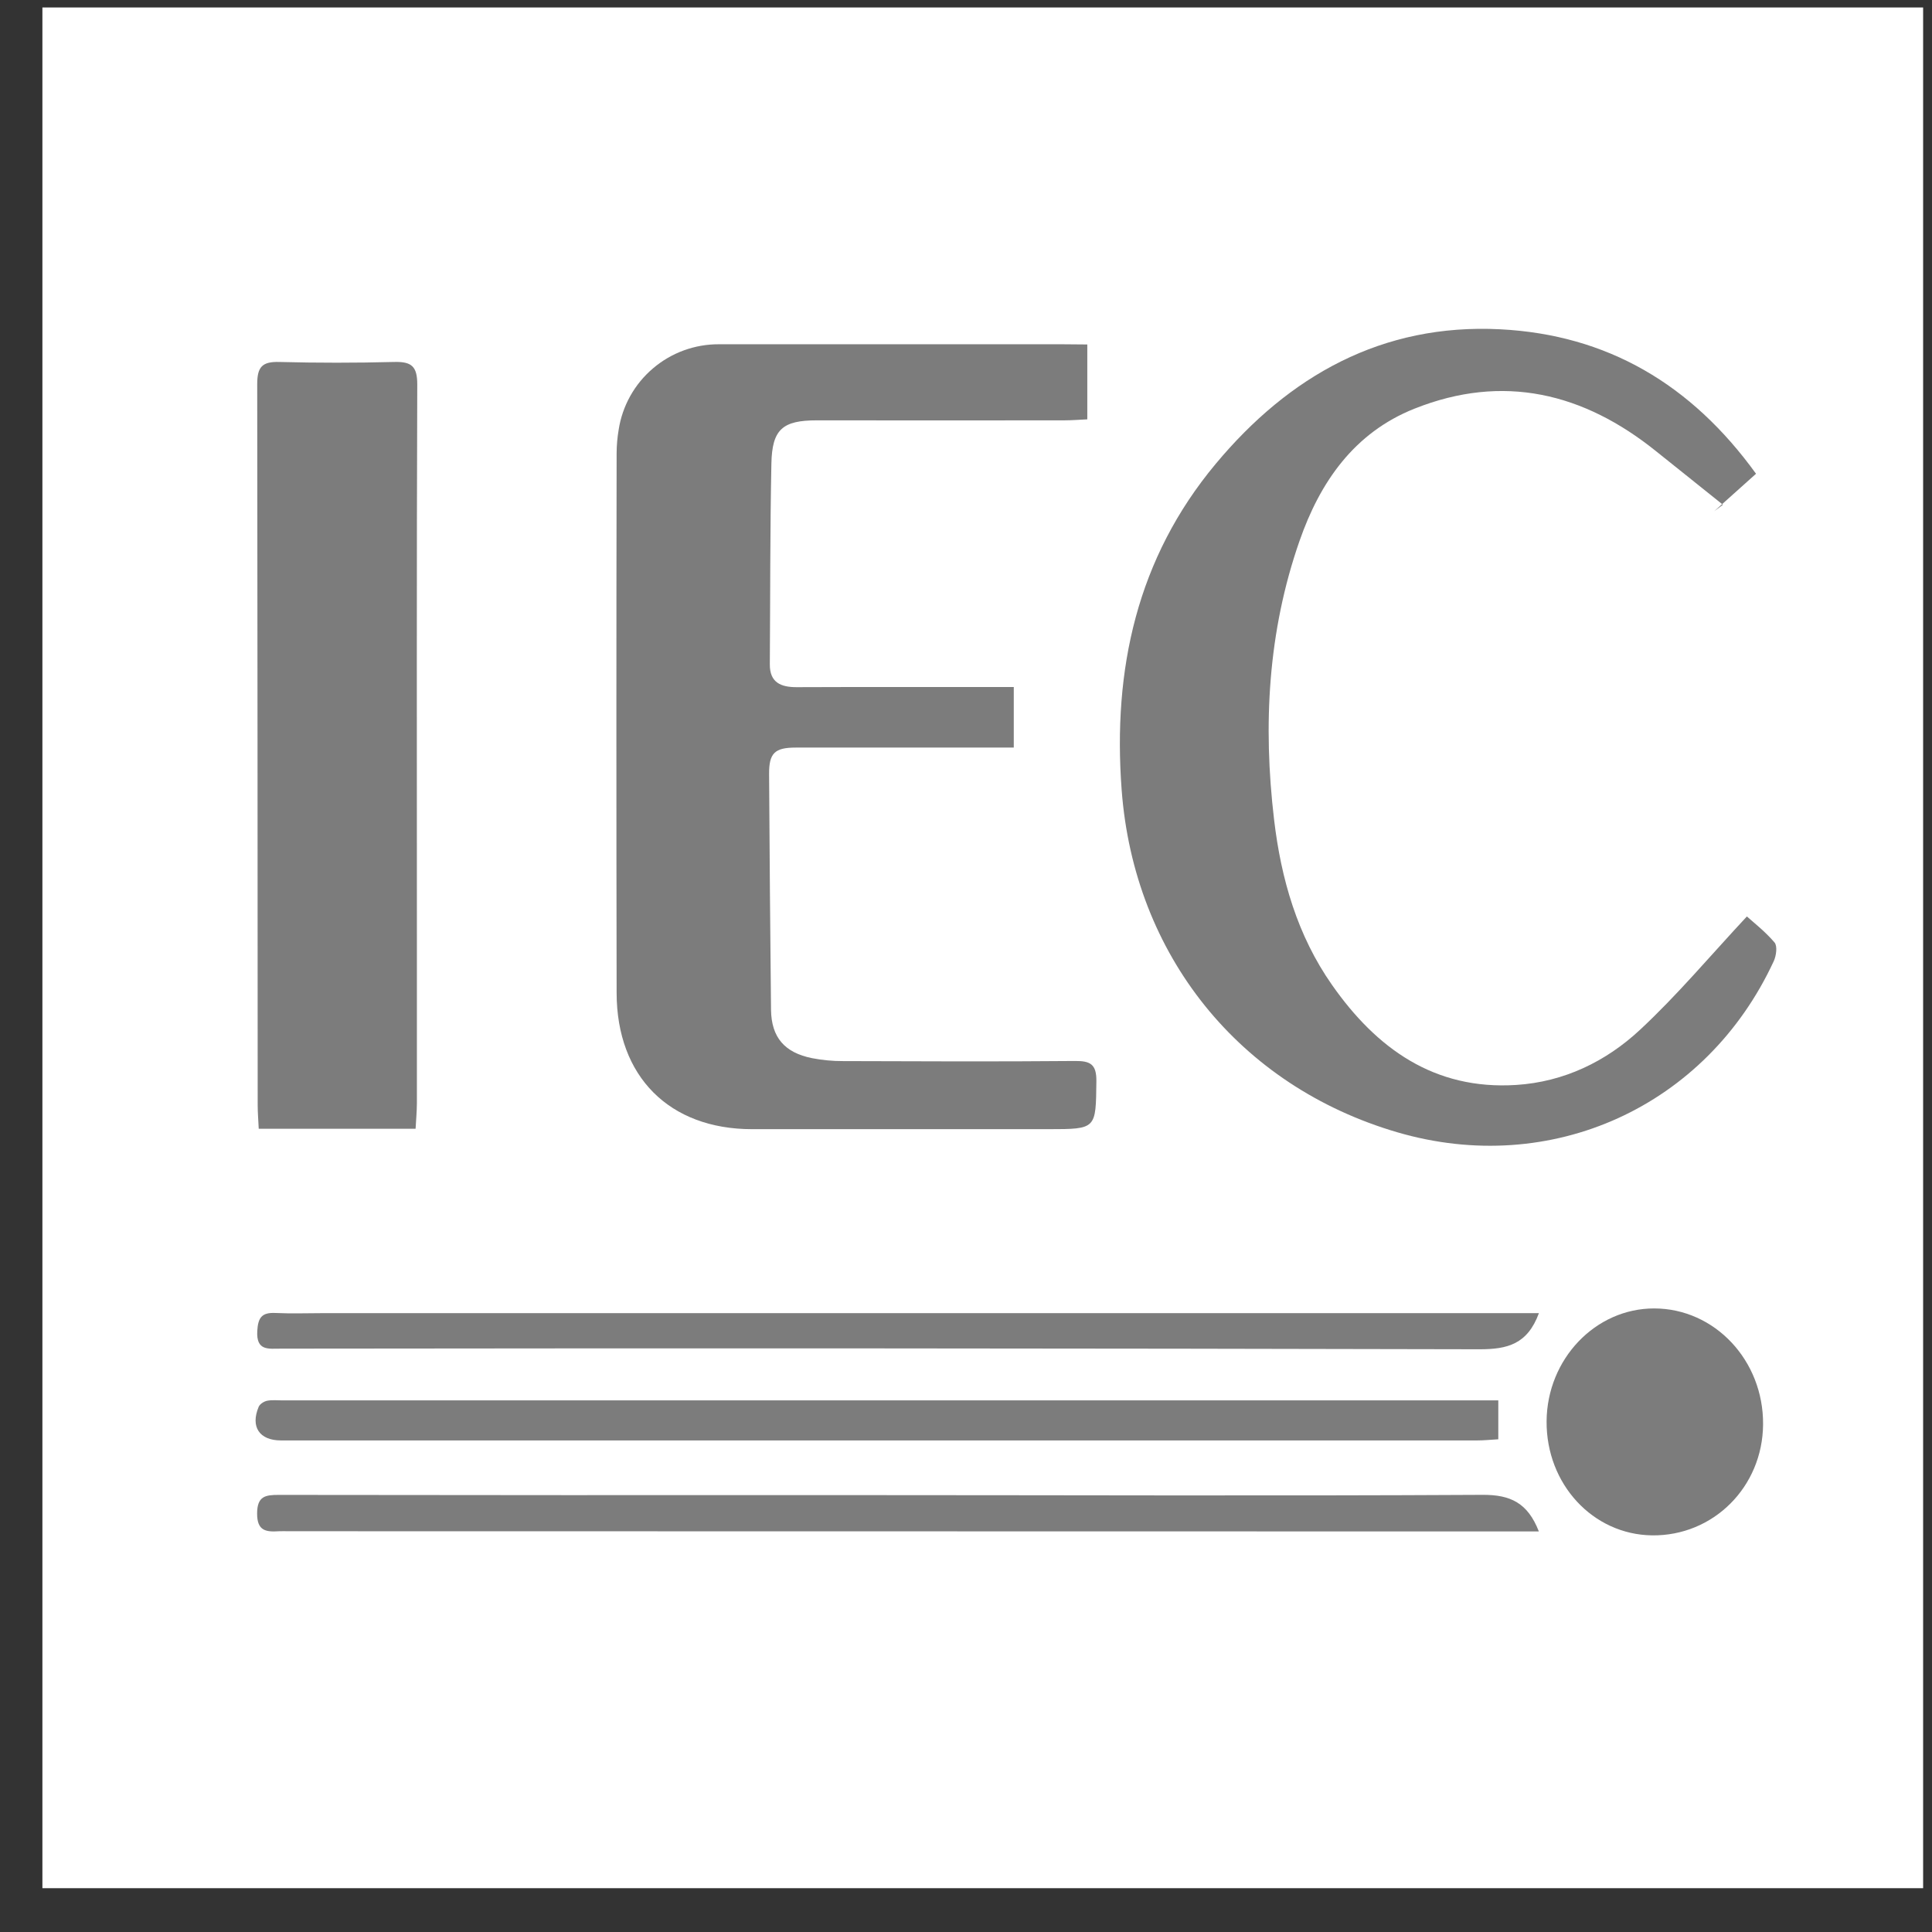
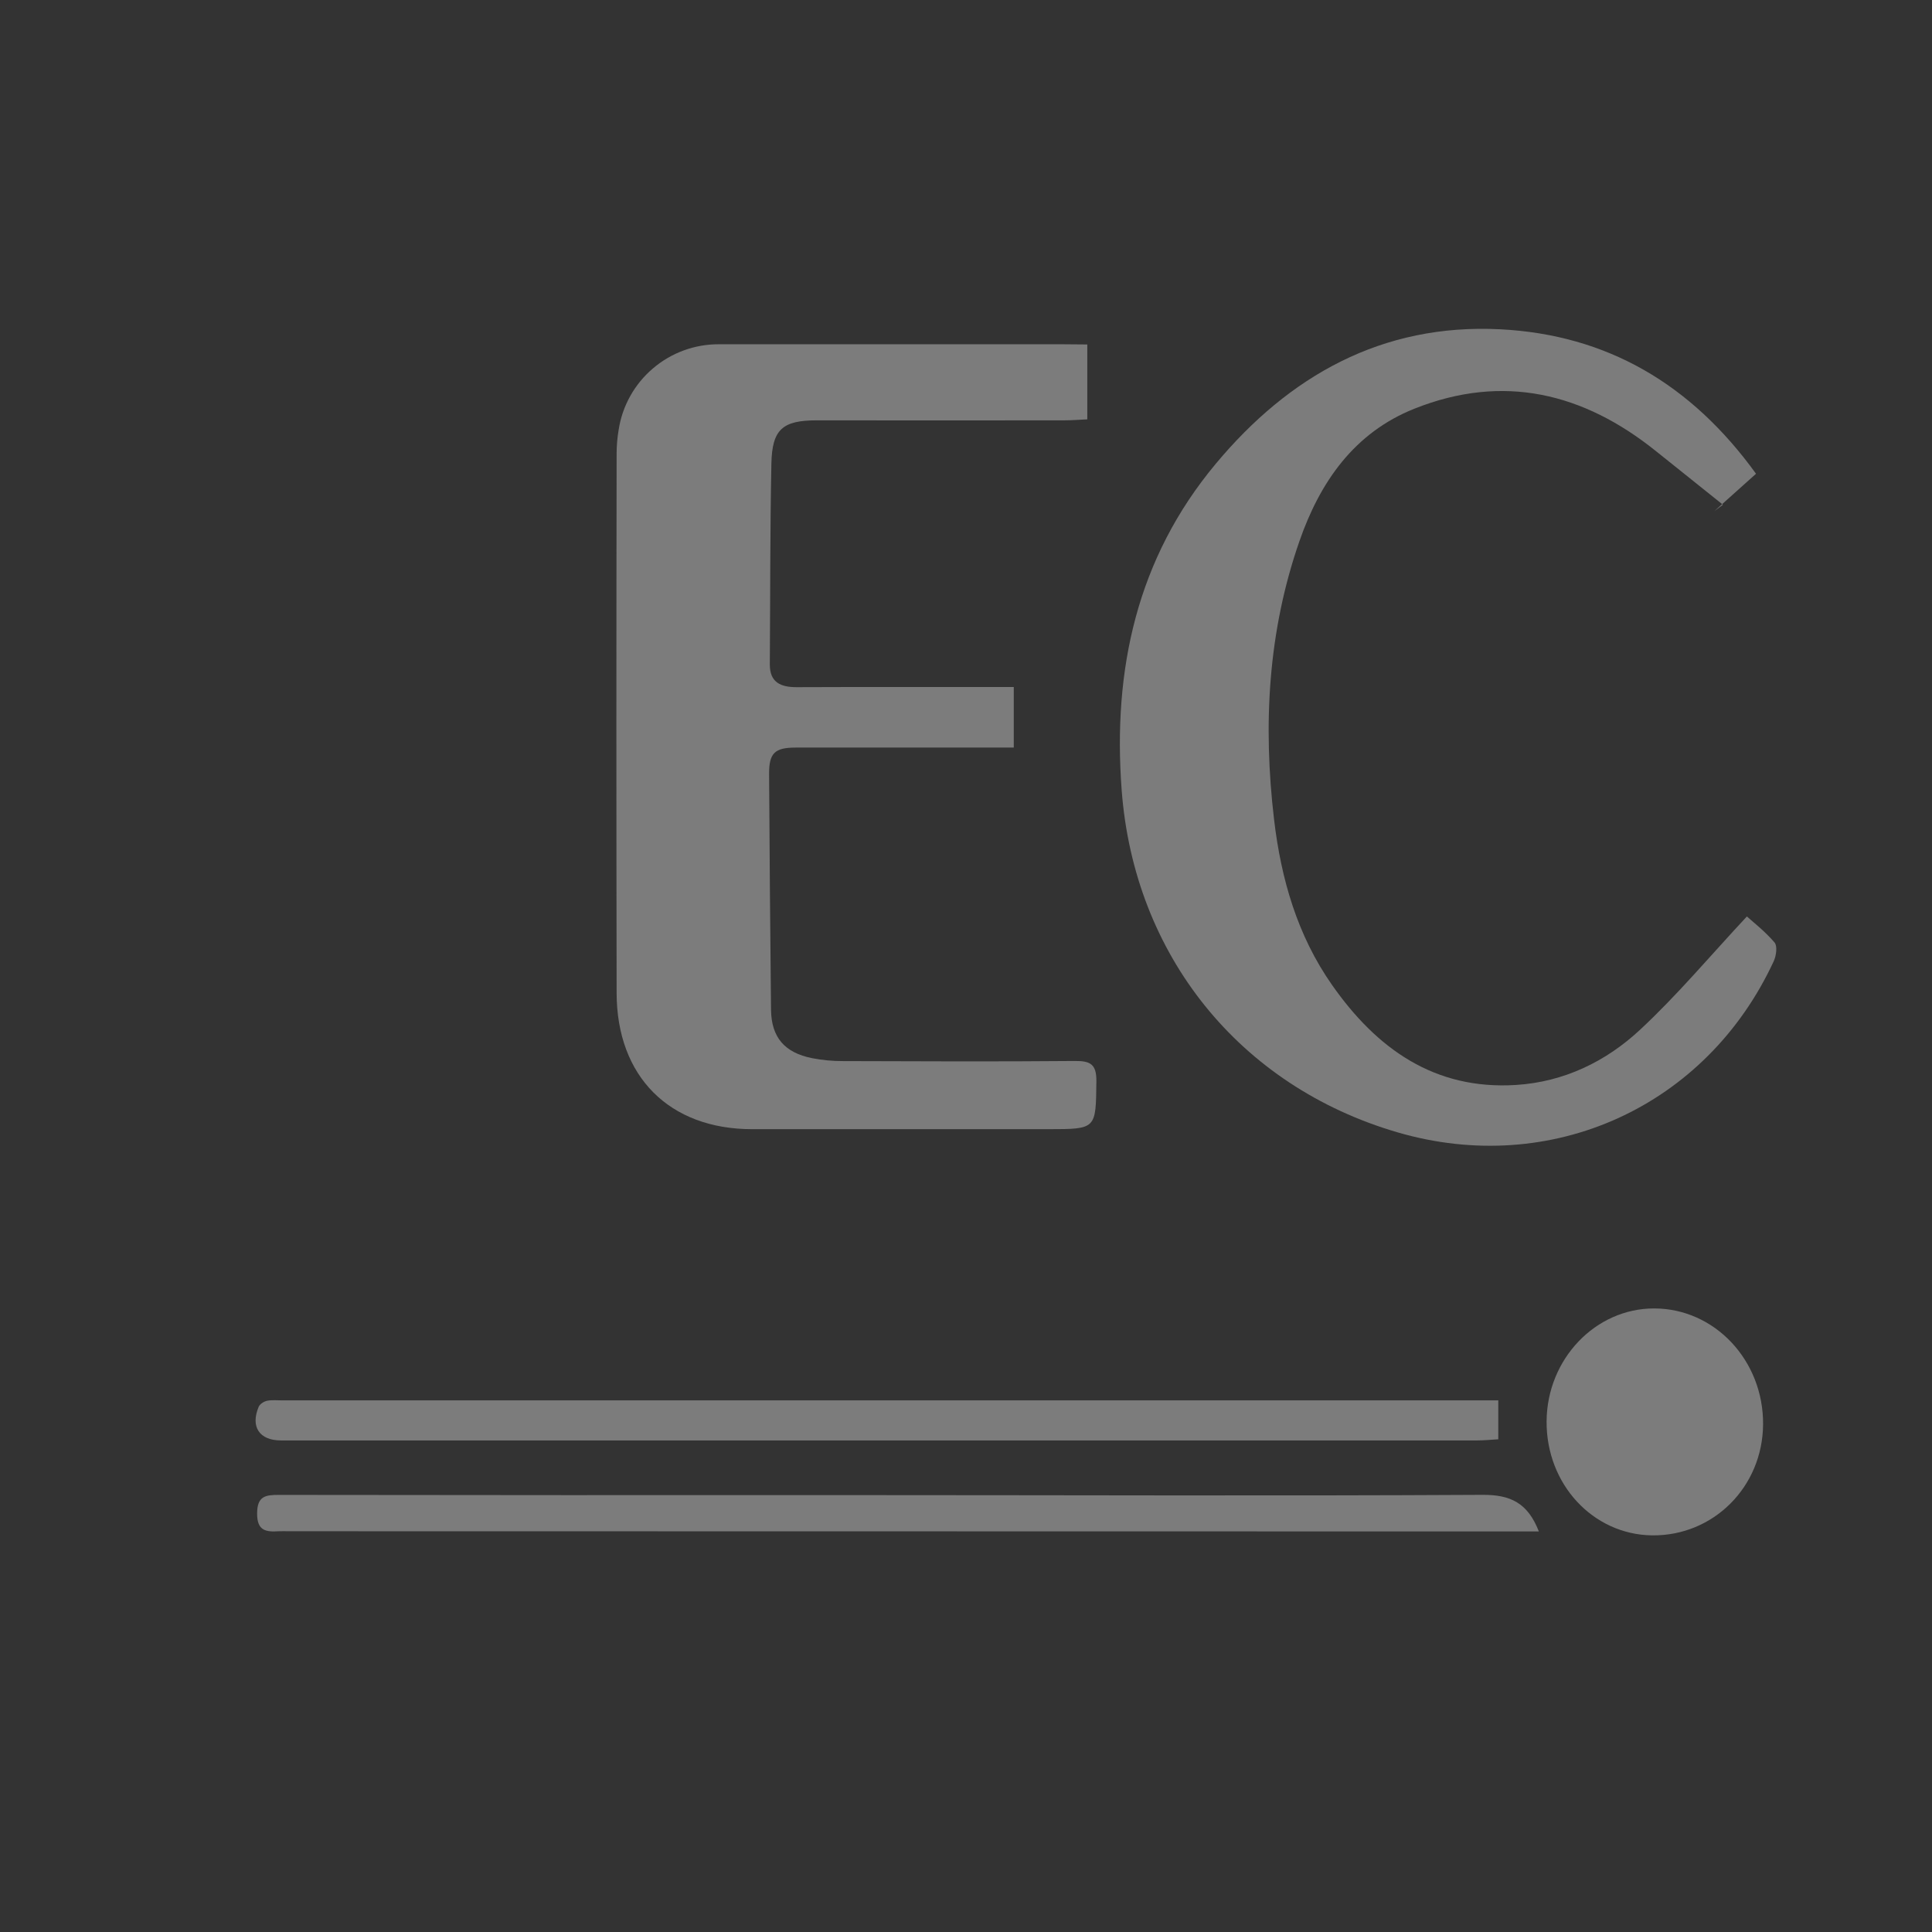
<svg xmlns="http://www.w3.org/2000/svg" width="37" height="37" viewBox="0 0 37 37" fill="none">
  <rect x="0" y="0" width="37" height="37" fill="#333333" stroke="none" />
-   <path d="M36.83 0.143H0.812V36.161H36.83V0.143Z" fill="white" />
  <path d="M20.823 6.597V8.031C20.672 8.038 20.527 8.05 20.384 8.05C18.804 8.052 17.224 8.052 15.644 8.05C14.987 8.05 14.786 8.221 14.773 8.88C14.747 10.161 14.752 11.443 14.743 12.724C14.741 13.07 14.953 13.161 15.257 13.16C16.489 13.155 17.721 13.158 18.952 13.157H19.415V14.317H15.239C14.837 14.317 14.727 14.422 14.729 14.823C14.738 16.328 14.75 17.833 14.766 19.339C14.773 19.867 15.026 20.16 15.552 20.265C15.748 20.303 15.946 20.322 16.144 20.321C17.625 20.326 19.105 20.332 20.585 20.319C20.883 20.316 21 20.382 20.997 20.706C20.986 21.624 21.001 21.624 20.077 21.625H14.404C12.82 21.625 11.811 20.619 11.809 19.015C11.803 15.568 11.803 12.122 11.809 8.675C11.81 8.527 11.823 8.378 11.848 8.231C11.918 7.774 12.151 7.356 12.504 7.056C12.856 6.755 13.305 6.591 13.768 6.593C15.958 6.593 18.147 6.593 20.337 6.593L20.823 6.597Z" fill="#7C7C7C" />
  <path d="M33.63 9.073L32.83 9.79L32.996 9.666C32.571 9.326 32.145 8.986 31.72 8.645C30.327 7.523 28.789 7.15 27.09 7.826C25.933 8.286 25.279 9.233 24.886 10.363C24.282 12.096 24.186 13.885 24.4 15.696C24.534 16.834 24.847 17.918 25.51 18.863C26.361 20.078 27.467 20.878 29.036 20.778C29.951 20.72 30.756 20.33 31.41 19.72C32.124 19.056 32.753 18.304 33.455 17.551C33.582 17.666 33.805 17.839 33.984 18.049C34.042 18.116 34.018 18.302 33.97 18.406C32.679 21.197 29.707 22.546 26.762 21.685C23.729 20.798 21.718 18.285 21.481 15.129C21.308 12.819 21.775 10.691 23.28 8.886C24.686 7.198 26.468 6.192 28.728 6.306C30.779 6.41 32.391 7.358 33.63 9.073Z" fill="#7C7C7C" />
-   <path d="M7.959 21.617H4.955C4.947 21.45 4.935 21.305 4.935 21.16C4.934 16.558 4.931 11.957 4.926 7.355C4.926 7.022 5.026 6.924 5.347 6.932C6.08 6.951 6.814 6.951 7.547 6.932C7.881 6.923 7.992 7.014 7.991 7.366C7.978 10.873 7.984 14.38 7.984 17.887C7.984 18.969 7.984 20.051 7.984 21.133C7.983 21.291 7.968 21.449 7.959 21.617Z" fill="#7C7C7C" />
  <path d="M28.694 26.819V27.564C28.552 27.572 28.421 27.586 28.29 27.586C20.654 27.587 13.017 27.587 5.381 27.586C4.968 27.586 4.794 27.326 4.953 26.944C4.974 26.891 5.053 26.84 5.112 26.827C5.207 26.807 5.31 26.819 5.409 26.819H28.207L28.694 26.819Z" fill="#7C7C7C" />
-   <path d="M29.472 25.148C29.252 25.747 28.864 25.84 28.337 25.84C20.685 25.822 13.033 25.818 5.381 25.828C5.143 25.828 4.905 25.877 4.927 25.489C4.942 25.232 5.015 25.133 5.274 25.145C5.583 25.16 5.895 25.148 6.207 25.148H29.474L29.472 25.148Z" fill="#7C7C7C" />
  <path d="M29.471 29.329H28.734L5.531 29.325C5.469 29.325 5.407 29.322 5.345 29.325C5.1 29.34 4.922 29.325 4.924 28.983C4.926 28.653 5.082 28.629 5.339 28.629C8.982 28.634 12.625 28.635 16.269 28.633C20.31 28.633 24.351 28.65 28.392 28.628C28.927 28.625 29.257 28.781 29.471 29.329Z" fill="#7C7C7C" />
  <path d="M29.619 27.218C29.628 26.026 30.555 25.056 31.681 25.058C32.84 25.06 33.774 26.055 33.765 27.279C33.756 28.477 32.812 29.418 31.639 29.404C30.504 29.389 29.61 28.421 29.619 27.218Z" fill="#7C7C7C" />
</svg>